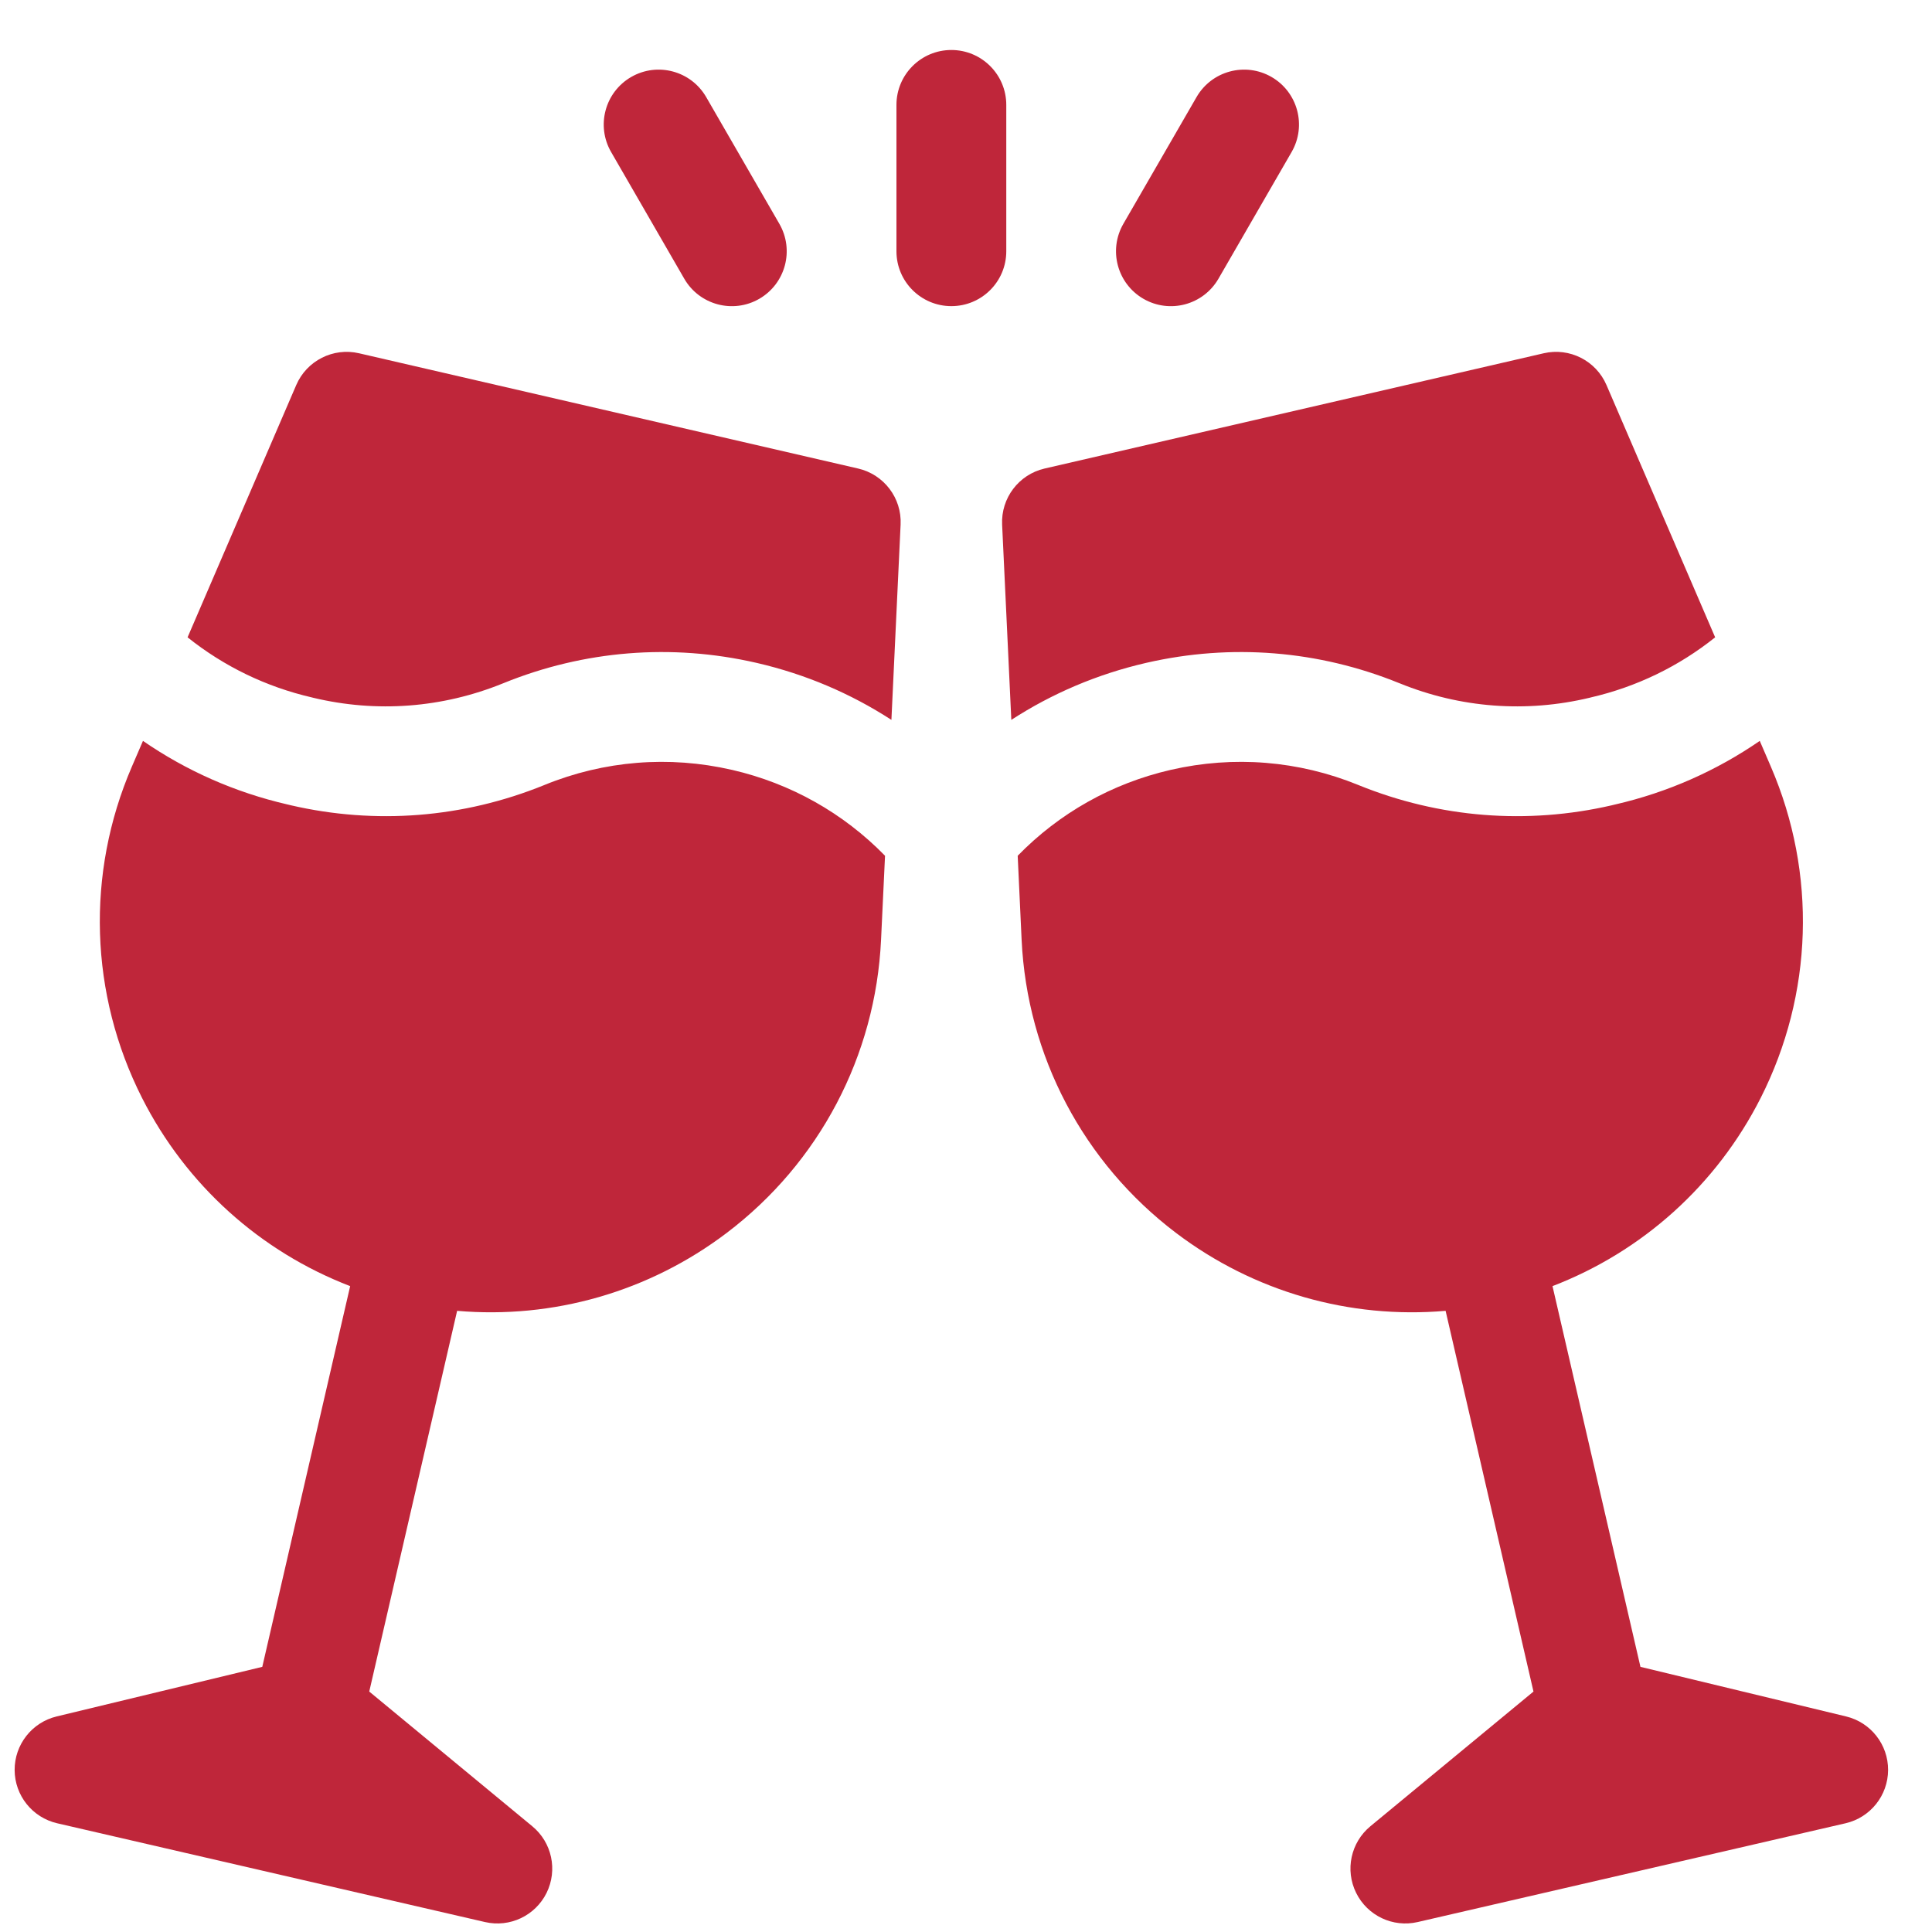
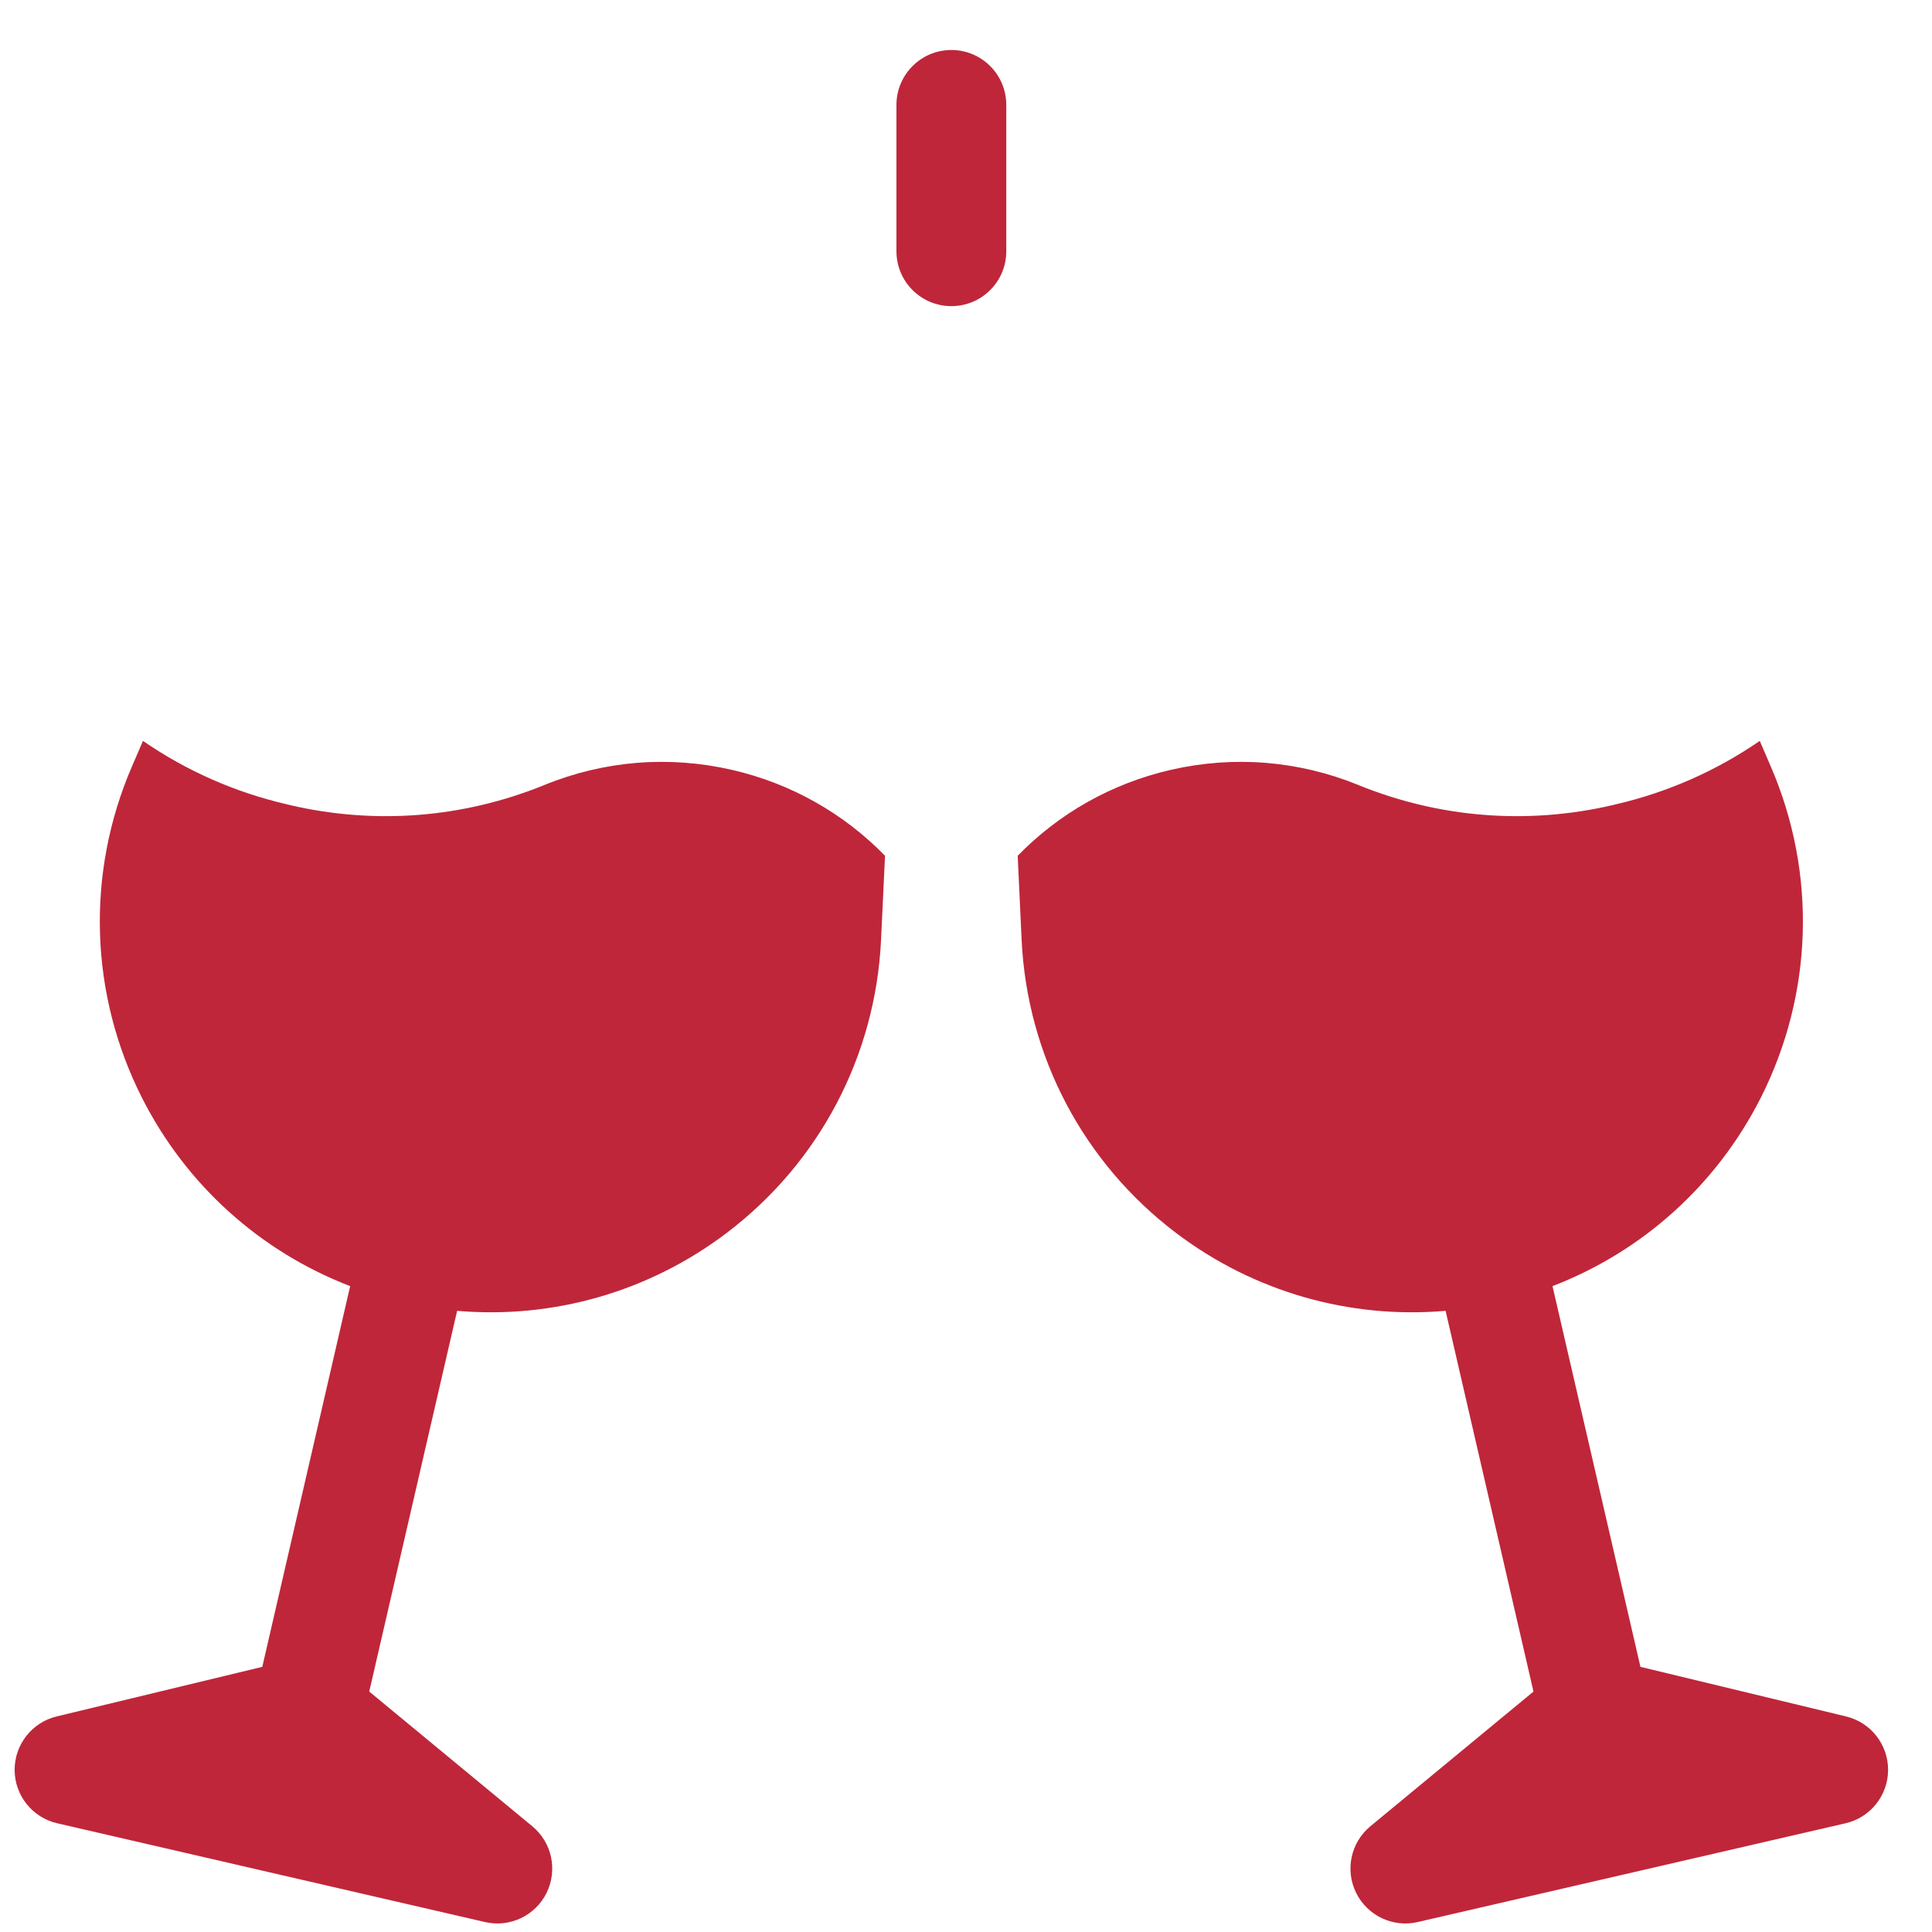
<svg xmlns="http://www.w3.org/2000/svg" width="33" height="33" viewBox="0 0 33 33" fill="none">
  <g clip-path="url(#clip0_53_964)">
    <path d="M17.188 1.792C17.188 1.274 16.768 0.854 16.25 0.854C15.732 0.854 15.312 1.274 15.312 1.792V4.292C15.312 4.81 15.732 5.229 16.25 5.229C16.768 5.229 17.188 4.81 17.188 4.292V1.792Z" fill="#BF263A" />
-     <path d="M19.531 5.104C19.98 5.363 20.553 5.209 20.812 4.761L22.062 2.596C22.321 2.147 22.167 1.574 21.719 1.315C21.27 1.056 20.697 1.21 20.438 1.658L19.188 3.823C18.929 4.272 19.083 4.845 19.531 5.104Z" fill="#BF263A" />
-     <path d="M11.688 4.761C11.947 5.209 12.521 5.363 12.969 5.104C13.417 4.845 13.571 4.272 13.312 3.823L12.062 1.658C11.803 1.21 11.23 1.056 10.781 1.315C10.333 1.574 10.179 2.147 10.438 2.596L11.688 4.761Z" fill="#BF263A" />
-     <path d="M14.658 8.003L6.132 6.034C5.691 5.932 5.239 6.161 5.06 6.577L3.204 10.886C3.823 11.381 4.544 11.732 5.329 11.913C5.333 11.914 5.337 11.915 5.34 11.916C5.343 11.916 5.345 11.917 5.348 11.918C6.434 12.178 7.556 12.093 8.592 11.672C8.595 11.671 8.598 11.669 8.602 11.668C9.978 11.109 11.47 10.989 12.917 11.321C12.921 11.322 12.926 11.323 12.93 11.324C13.756 11.515 14.529 11.844 15.226 12.296L15.383 8.96C15.405 8.508 15.099 8.105 14.658 8.003Z" fill="#BF263A" />
    <path d="M12.498 13.149C11.426 12.903 10.32 12.992 9.302 13.407C9.298 13.409 9.294 13.41 9.29 13.412C7.911 13.971 6.418 14.089 4.969 13.755C4.951 13.751 4.934 13.746 4.916 13.742C4.913 13.742 4.91 13.741 4.907 13.74C4.014 13.534 3.182 13.165 2.442 12.655L2.251 13.098C1.466 14.921 1.53 16.982 2.426 18.753C3.18 20.242 4.447 21.378 5.981 21.968L4.48 28.471L0.968 29.318C0.545 29.42 0.248 29.799 0.25 30.234C0.252 30.669 0.553 31.045 0.977 31.143L8.284 32.83C8.708 32.928 9.143 32.722 9.336 32.332C9.528 31.942 9.428 31.471 9.092 31.194L6.307 28.893L7.808 22.39C9.445 22.532 11.083 22.067 12.413 21.059C13.995 19.86 14.956 18.035 15.049 16.053L15.117 14.617C14.404 13.887 13.507 13.382 12.508 13.151C12.505 13.15 12.502 13.149 12.498 13.149Z" fill="#BF263A" />
    <path d="M31.532 29.318L28.02 28.471L26.518 21.968C28.052 21.378 29.32 20.242 30.074 18.753C30.97 16.982 31.034 14.921 30.249 13.098L30.058 12.655C29.318 13.165 28.486 13.534 27.593 13.74C27.59 13.741 27.587 13.742 27.584 13.742C27.566 13.746 27.549 13.751 27.531 13.755C26.082 14.089 24.589 13.971 23.21 13.412C23.206 13.41 23.202 13.409 23.198 13.407C22.179 12.992 21.074 12.903 20.001 13.149C19.998 13.149 19.995 13.15 19.992 13.151C18.992 13.382 18.095 13.887 17.383 14.617L17.45 16.053C17.544 18.036 18.505 19.86 20.087 21.059C21.417 22.067 23.054 22.532 24.692 22.39L26.193 28.893L23.407 31.194C23.072 31.471 22.971 31.942 23.164 32.332C23.357 32.722 23.792 32.928 24.215 32.83L31.523 31.143C31.947 31.045 32.248 30.669 32.25 30.234C32.252 29.799 31.955 29.42 31.532 29.318Z" fill="#BF263A" />
-     <path d="M19.583 11.321C21.031 10.989 22.523 11.109 23.898 11.668C23.902 11.669 23.905 11.671 23.909 11.672C24.944 12.093 26.066 12.178 27.152 11.918C27.155 11.917 27.157 11.916 27.16 11.916C27.164 11.915 27.167 11.914 27.171 11.913C27.956 11.732 28.677 11.381 29.296 10.886L27.44 6.577C27.261 6.161 26.81 5.932 26.368 6.034L17.842 8.003C17.401 8.105 17.096 8.508 17.117 8.96L17.274 12.296C17.971 11.844 18.744 11.515 19.57 11.324C19.574 11.323 19.579 11.322 19.583 11.321Z" fill="#BF263A" />
  </g>
  <defs>
    <clipPath id="clip0_53_964">
      <rect width="32" height="32" fill="white" transform="translate(0.25 0.854)" />
    </clipPath>
  </defs>
</svg>